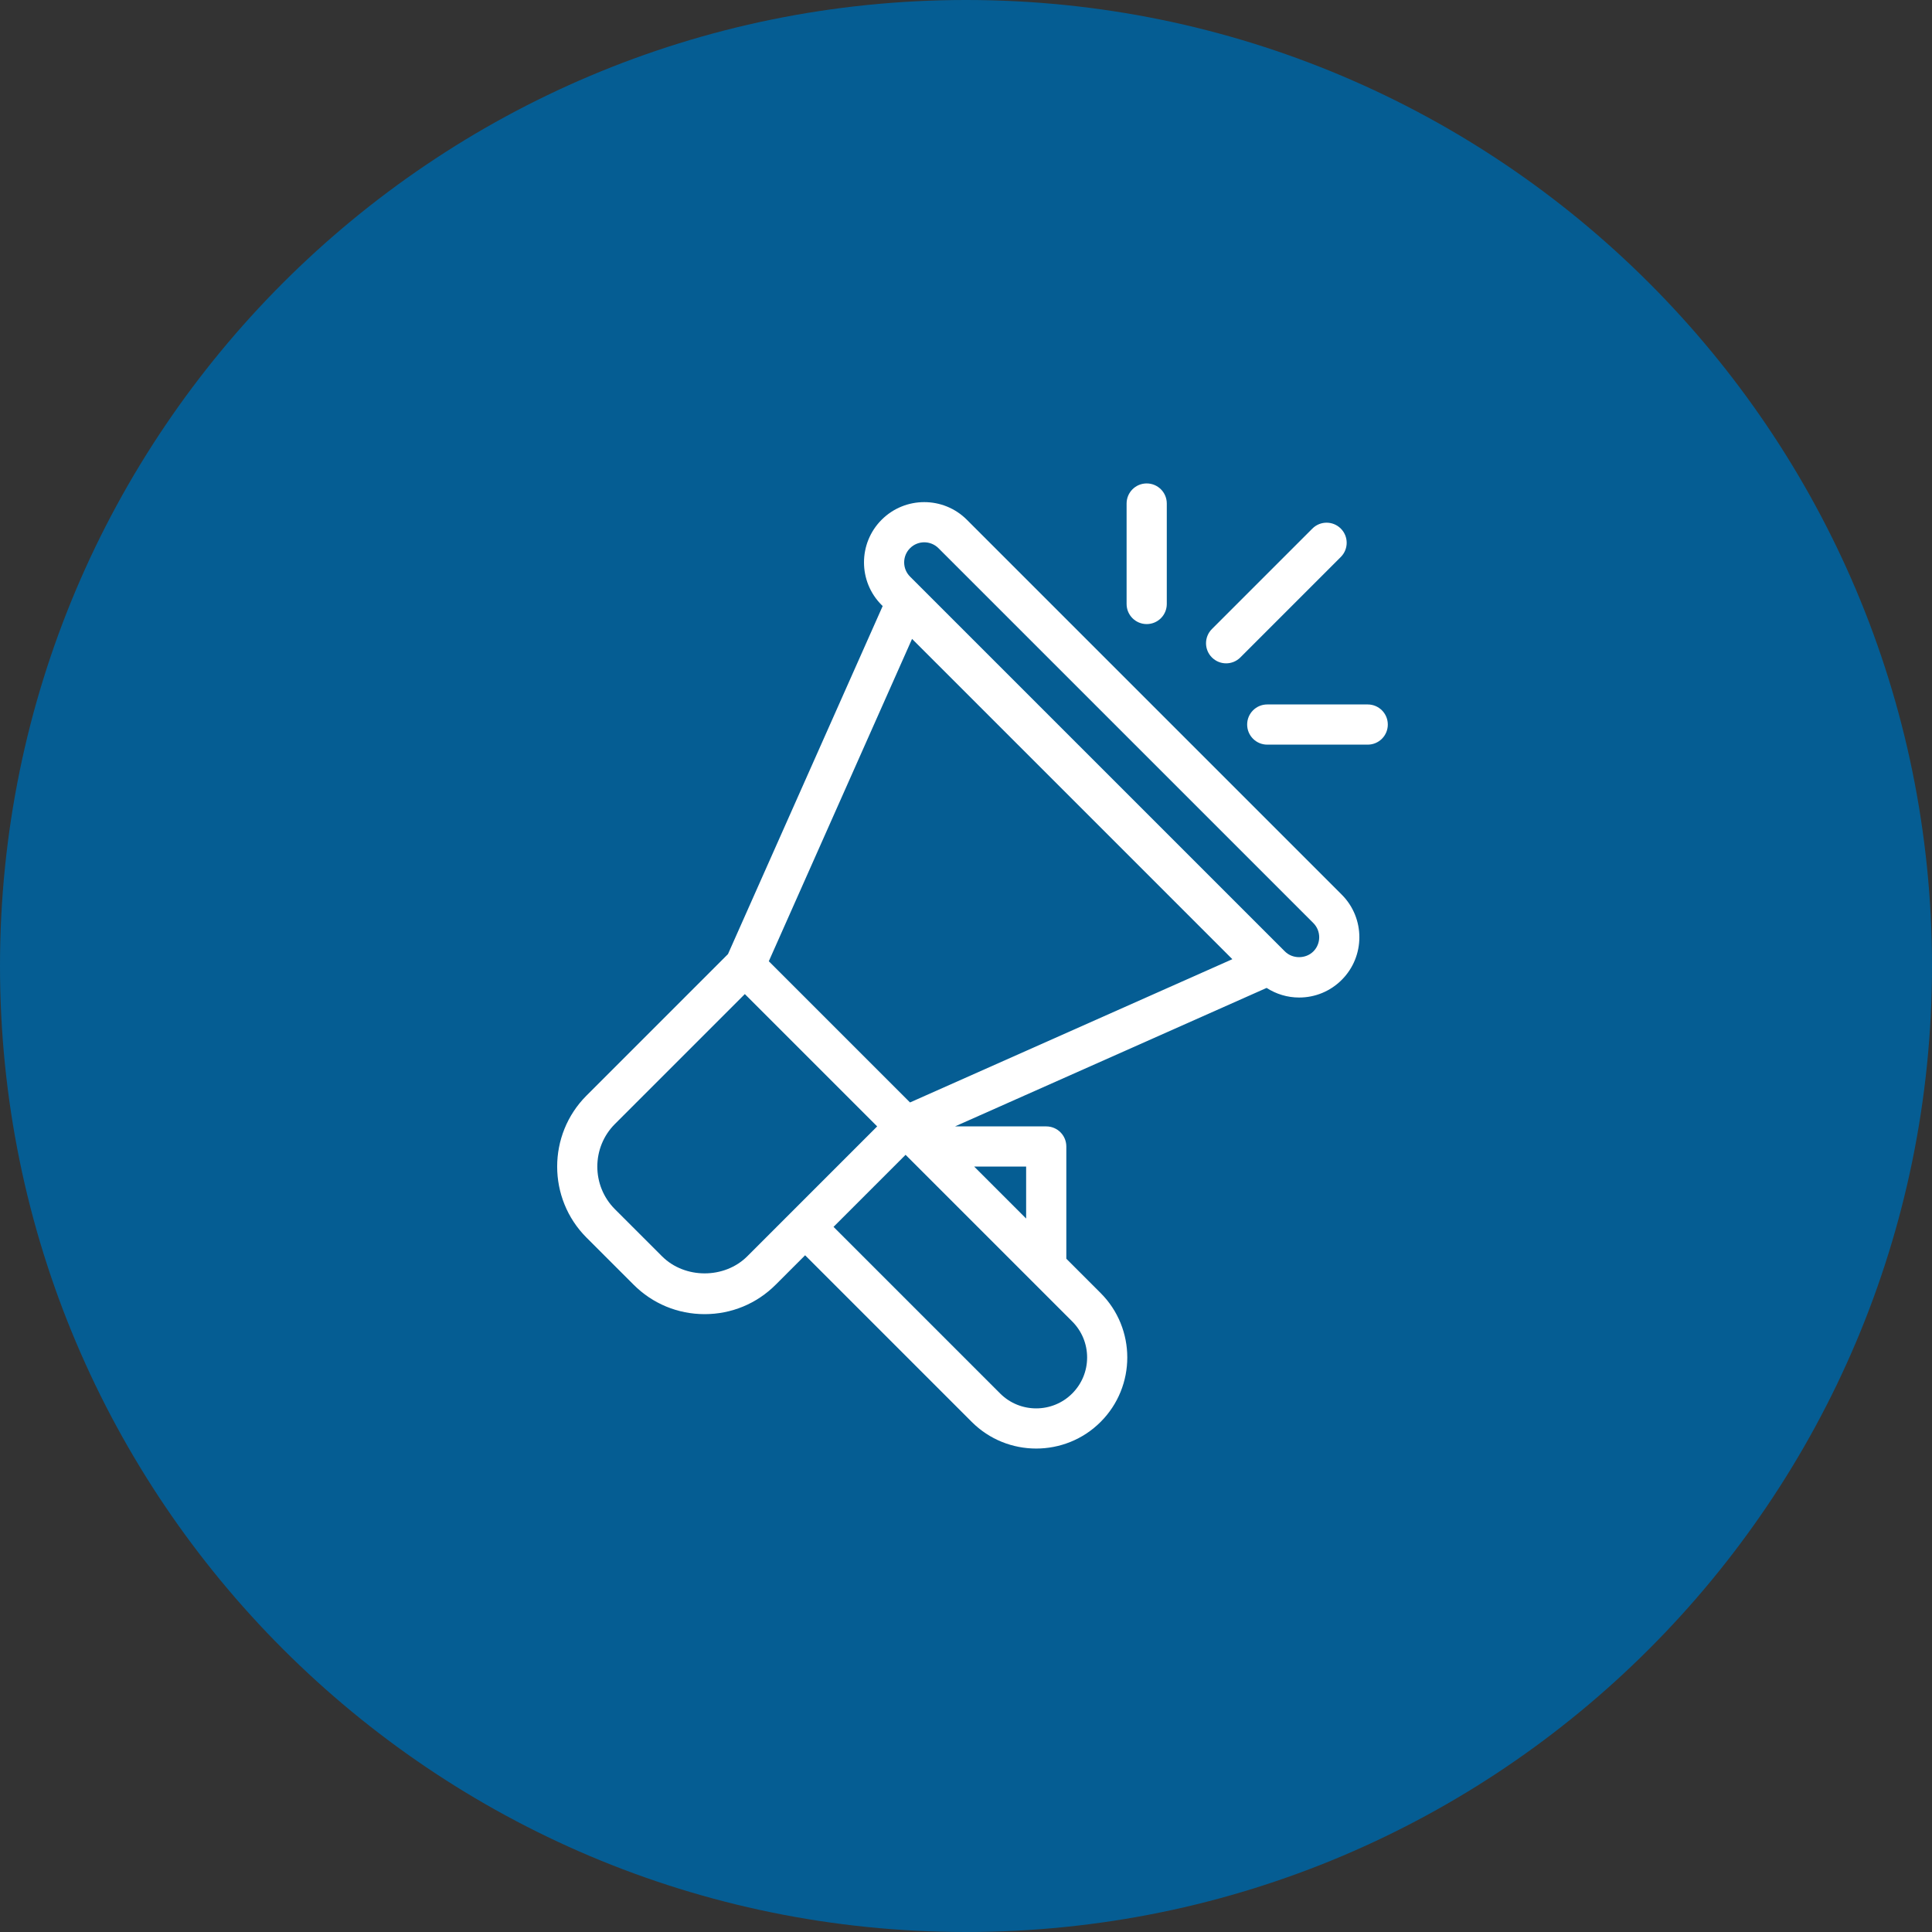
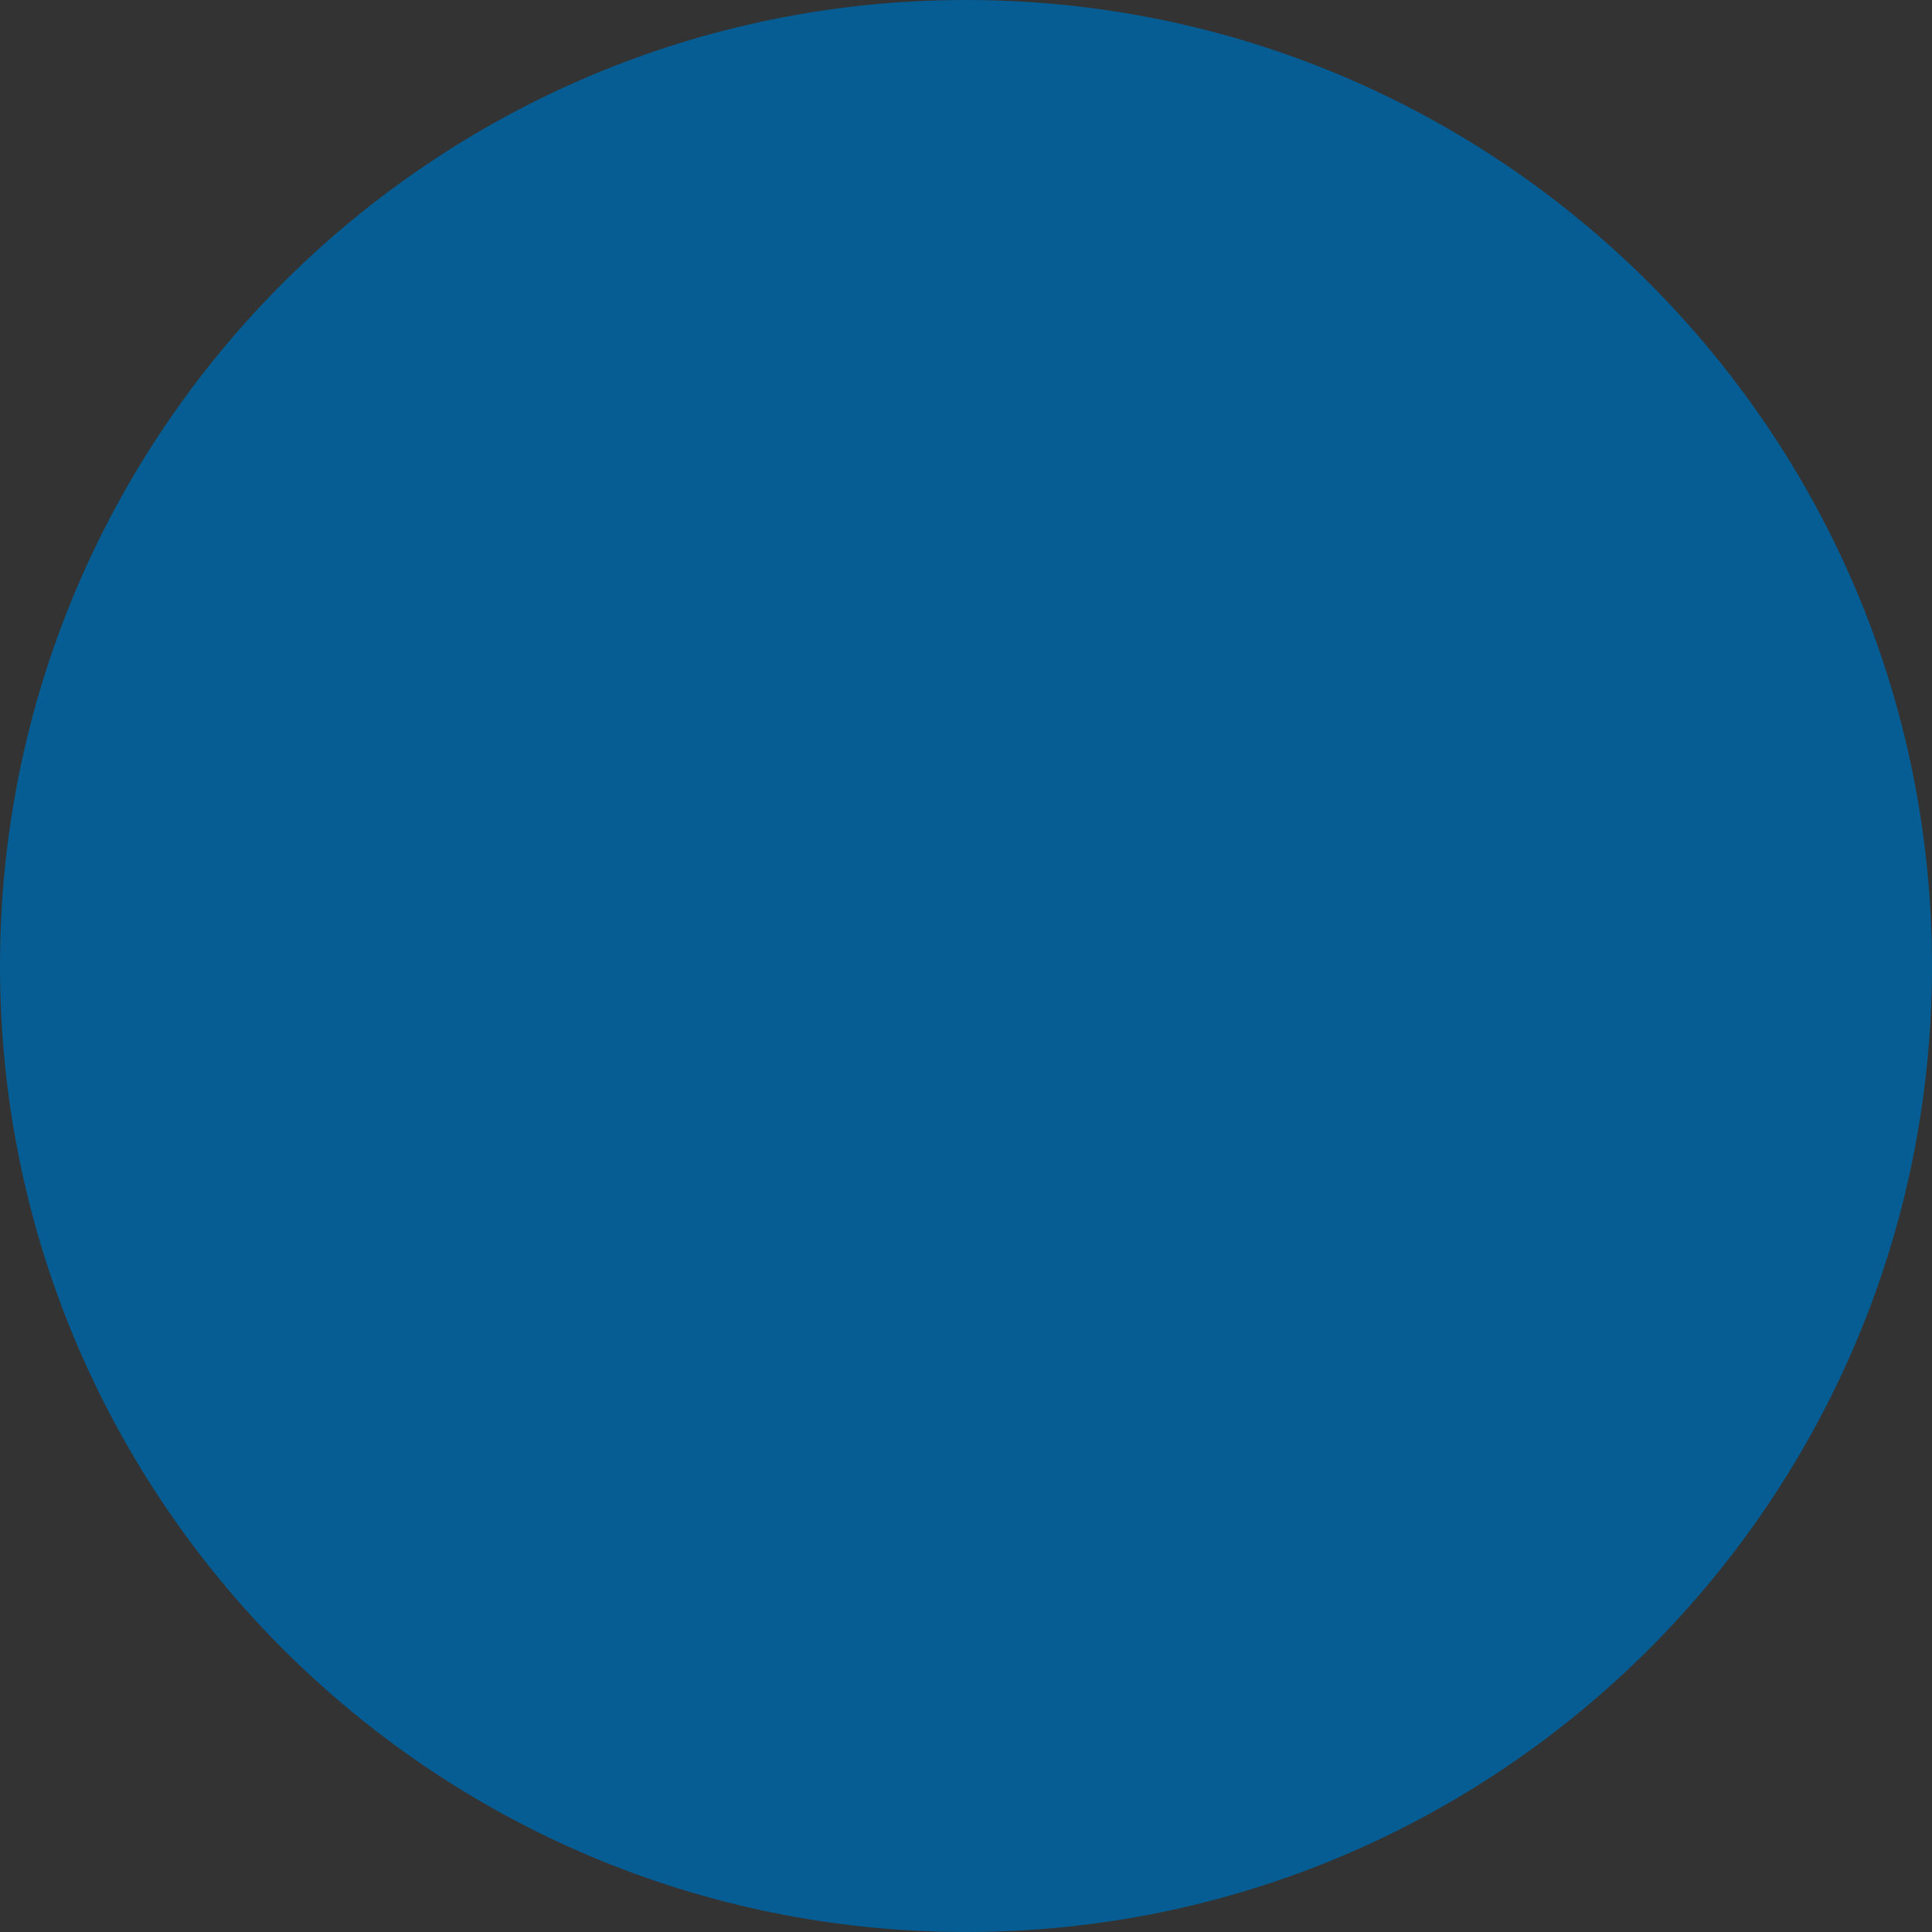
<svg xmlns="http://www.w3.org/2000/svg" viewBox="0,0,256,256" width="100px" height="100px" fill-rule="nonzero">
  <rect x="0" y="0" width="256" height="256" fill="#333333" stroke="none" />
  <g transform="translate(61.44,61.44) scale(0.52,0.52)">
    <g fill="#055d93" fill-rule="nonzero" stroke="none" stroke-width="1" stroke-linecap="butt" stroke-linejoin="miter" stroke-miterlimit="10" stroke-dasharray="" stroke-dashoffset="0" font-family="none" font-weight="none" font-size="none" text-anchor="none" style="mix-blend-mode: normal">
-       <path d="M128,374.154c-135.947,0 -246.154,-110.207 -246.154,-246.154v0c0,-135.947 110.207,-246.154 246.154,-246.154v0c135.947,0 246.154,110.207 246.154,246.154v0c0,135.947 -110.207,246.154 -246.154,246.154z" id="shape" />
+       <path d="M128,374.154c-135.947,0 -246.154,-110.207 -246.154,-246.154v0c0,-135.947 110.207,-246.154 246.154,-246.154v0c135.947,0 246.154,110.207 246.154,246.154v0c0,135.947 -110.207,246.154 -246.154,246.154" id="shape" />
    </g>
    <g fill="#ffffff" fill-rule="nonzero" stroke="none" stroke-width="1" stroke-linecap="butt" stroke-linejoin="miter" stroke-miterlimit="10" stroke-dasharray="" stroke-dashoffset="0" font-family="none" font-weight="none" font-size="none" text-anchor="none" style="mix-blend-mode: normal">
      <g transform="scale(5.12,5.12)">
-         <path d="M25.043,2.791c-1.169,-1.171 -3.073,-1.169 -4.242,0c-1.17,1.17 -1.17,3.073 0,4.243l0.052,0.052l-7.699,17.322l-7.04,7.04c-1.948,1.949 -1.948,5.122 0,7.071l2.344,2.343c0.943,0.944 2.199,1.465 3.535,1.465c1.336,0 2.592,-0.521 3.535,-1.465l1.465,-1.465l8.293,8.293c0.884,0.885 2.046,1.326 3.207,1.326c1.161,0 2.323,-0.441 3.207,-1.326c1.769,-1.769 1.769,-4.646 0,-6.414l-1.707,-1.707v-5.586c0,-0.553 -0.447,-1 -1,-1h-4.539l15.508,-6.892c0.479,0.308 1.034,0.478 1.617,0.478c0.801,0 1.555,-0.312 2.121,-0.879c1.17,-1.17 1.17,-3.072 0,-4.242zM14.114,39.448c-1.133,1.133 -3.109,1.133 -4.242,0l-2.344,-2.343c-1.169,-1.17 -1.169,-3.073 0,-4.243l6.465,-6.465l6.586,6.586zM31.028,44.483c0,0.677 -0.264,1.313 -0.742,1.793c-0.988,0.988 -2.598,0.988 -3.586,0l-8.293,-8.293l3.586,-3.586l6.292,6.292c0.001,0.001 0.002,0.002 0.002,0.002l1.999,1.999c0.479,0.48 0.742,1.117 0.742,1.793zM27.993,37.569l-2.586,-2.586h2.586zM22.214,31.791l-7.028,-7.028l7.129,-16.043l15.941,15.941zM42.286,24.276c-0.379,0.378 -1.036,0.379 -1.413,0c-0.001,0 -0.001,0 -0.001,0l-18.657,-18.656c-0.39,-0.391 -0.39,-1.024 0,-1.414c0.195,-0.195 0.451,-0.293 0.707,-0.293c0.256,0 0.513,0.098 0.707,0.292l18.657,18.657c0.39,0.39 0.39,1.025 0,1.414zM37.946,9.937c0.256,0 0.512,-0.098 0.707,-0.293l5,-5c0.391,-0.391 0.391,-1.023 0,-1.414c-0.391,-0.391 -1.023,-0.391 -1.414,0l-5,5c-0.391,0.391 -0.391,1.023 0,1.414c0.196,0.195 0.451,0.293 0.707,0.293zM33.993,7.983c0.553,0 1,-0.447 1,-1v-5c0,-0.553 -0.447,-1 -1,-1c-0.553,0 -1,0.447 -1,1v5c0,0.553 0.447,1 1,1zM44.993,11.983h-5c-0.553,0 -1,0.447 -1,1c0,0.553 0.447,1 1,1h5c0.553,0 1,-0.447 1,-1c0,-0.553 -0.447,-1 -1,-1z" />
-       </g>
+         </g>
    </g>
  </g>
</svg>